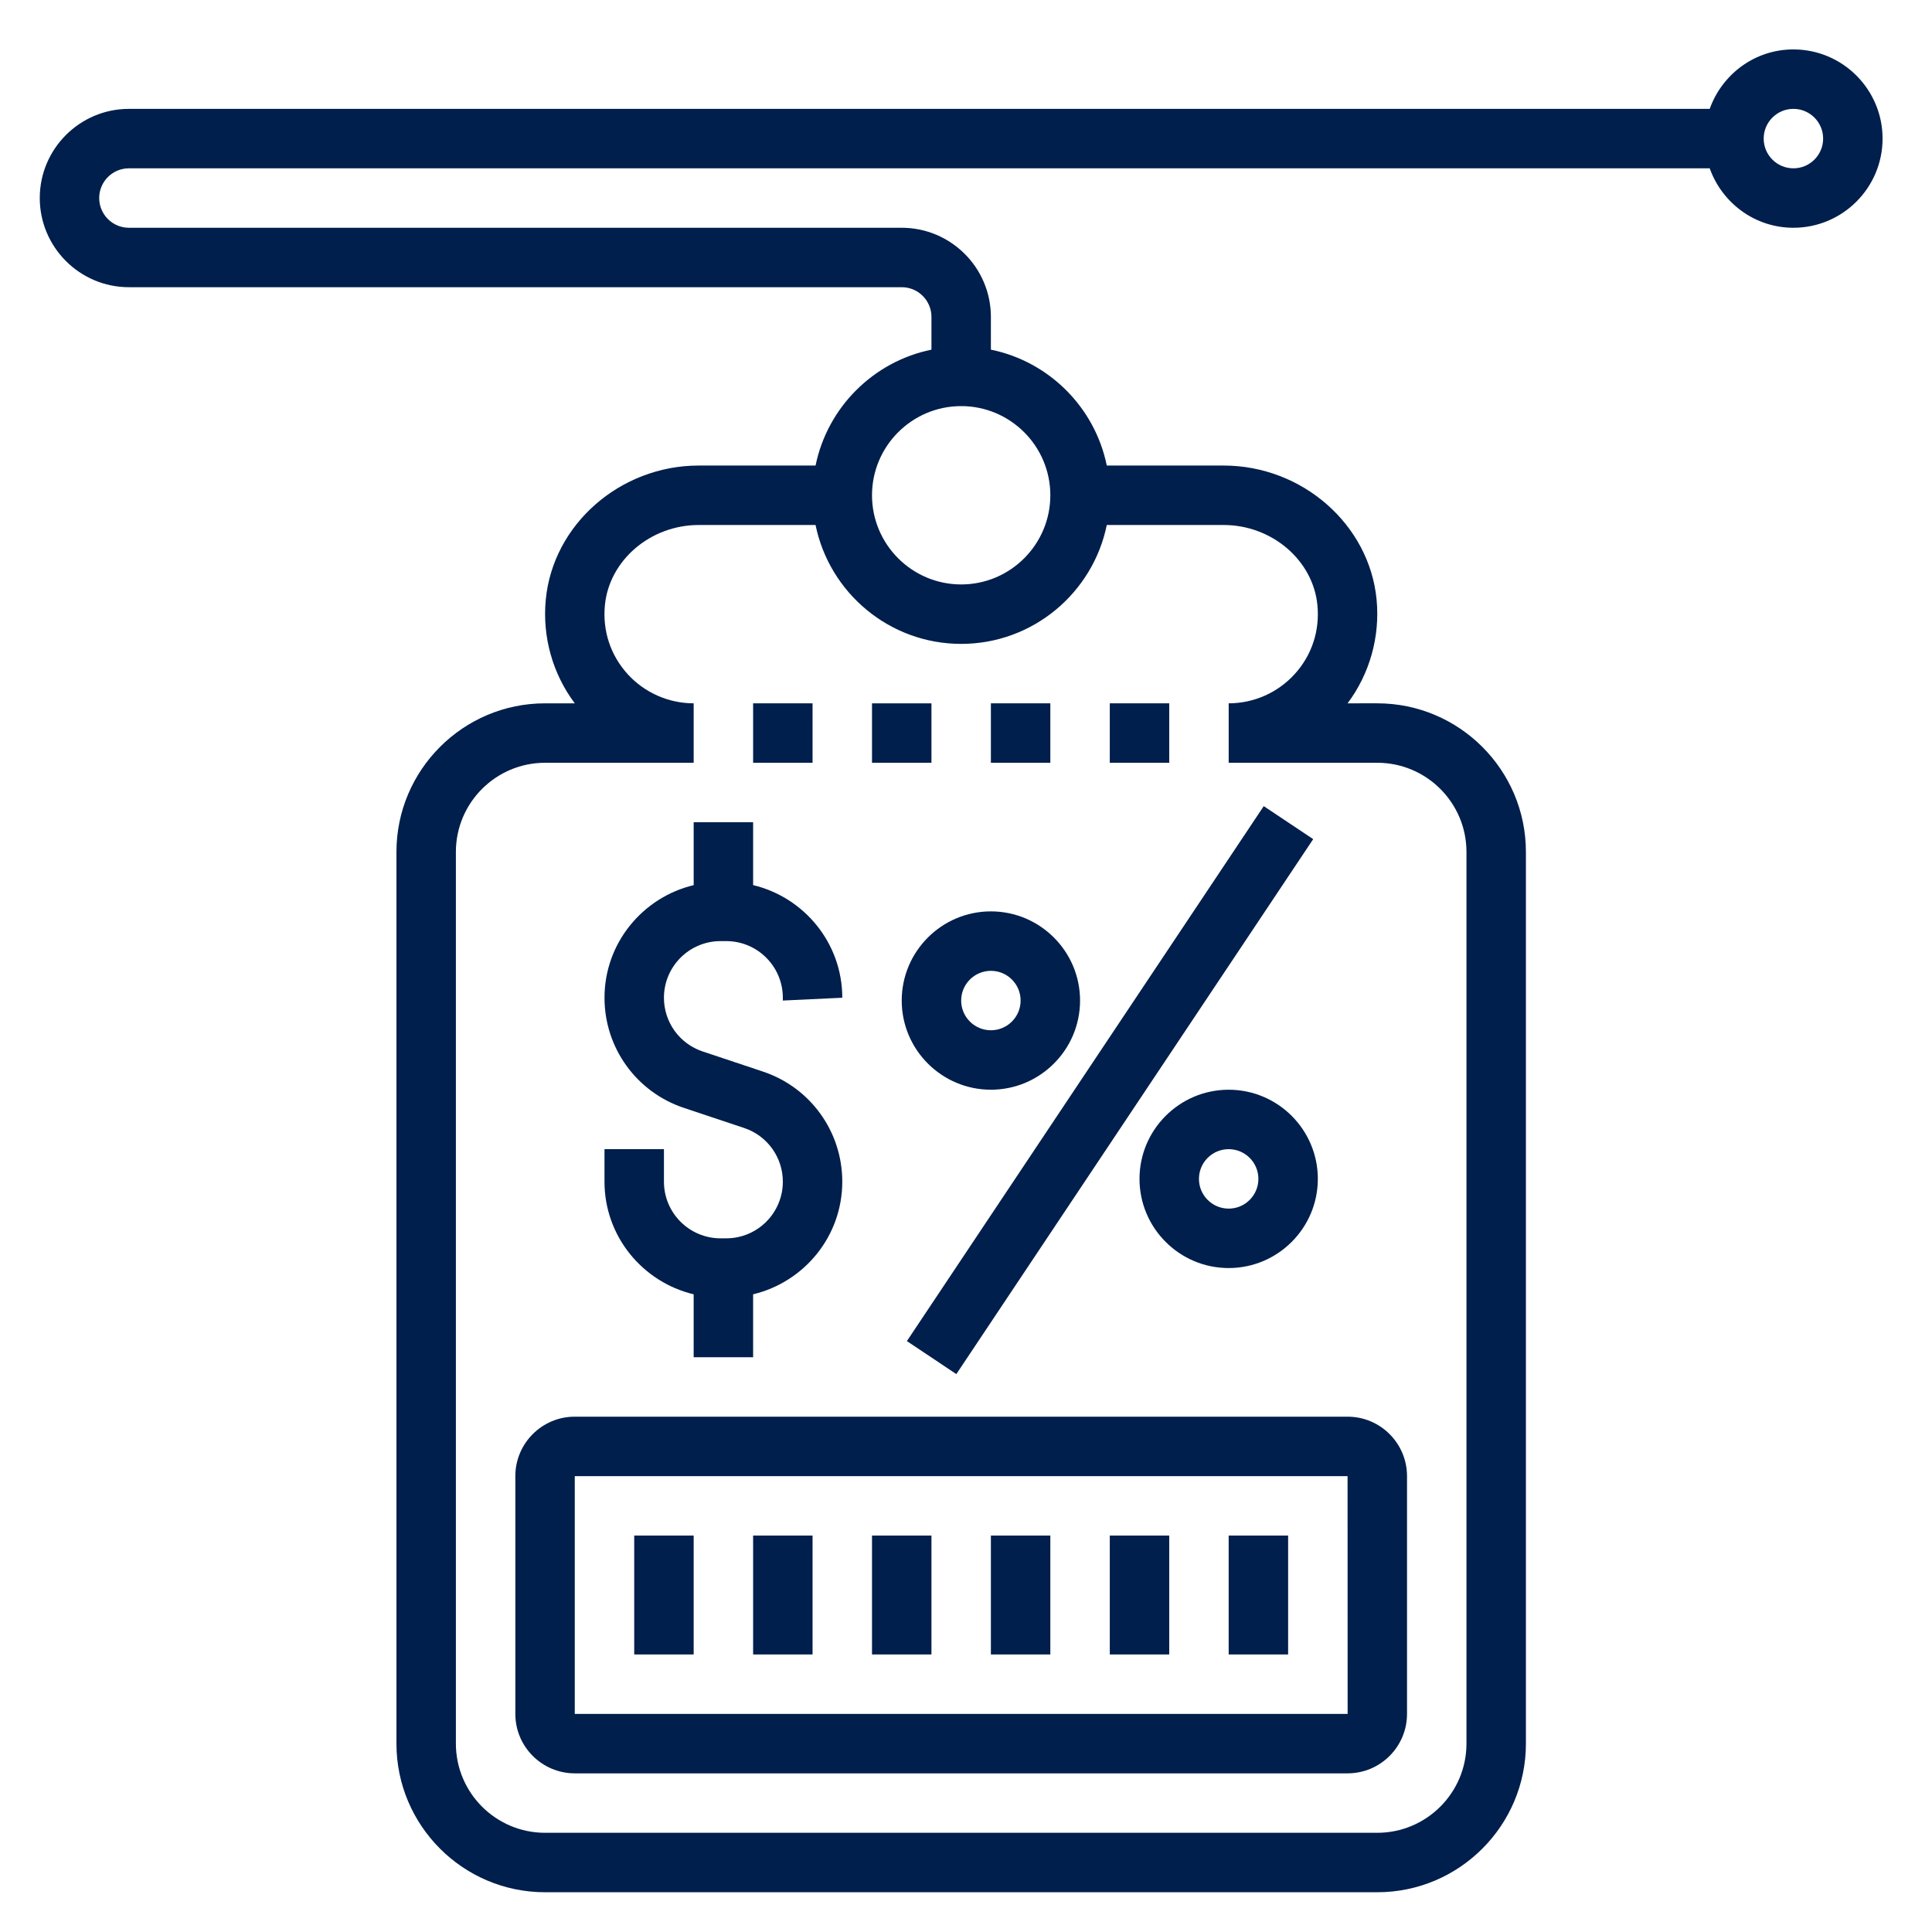
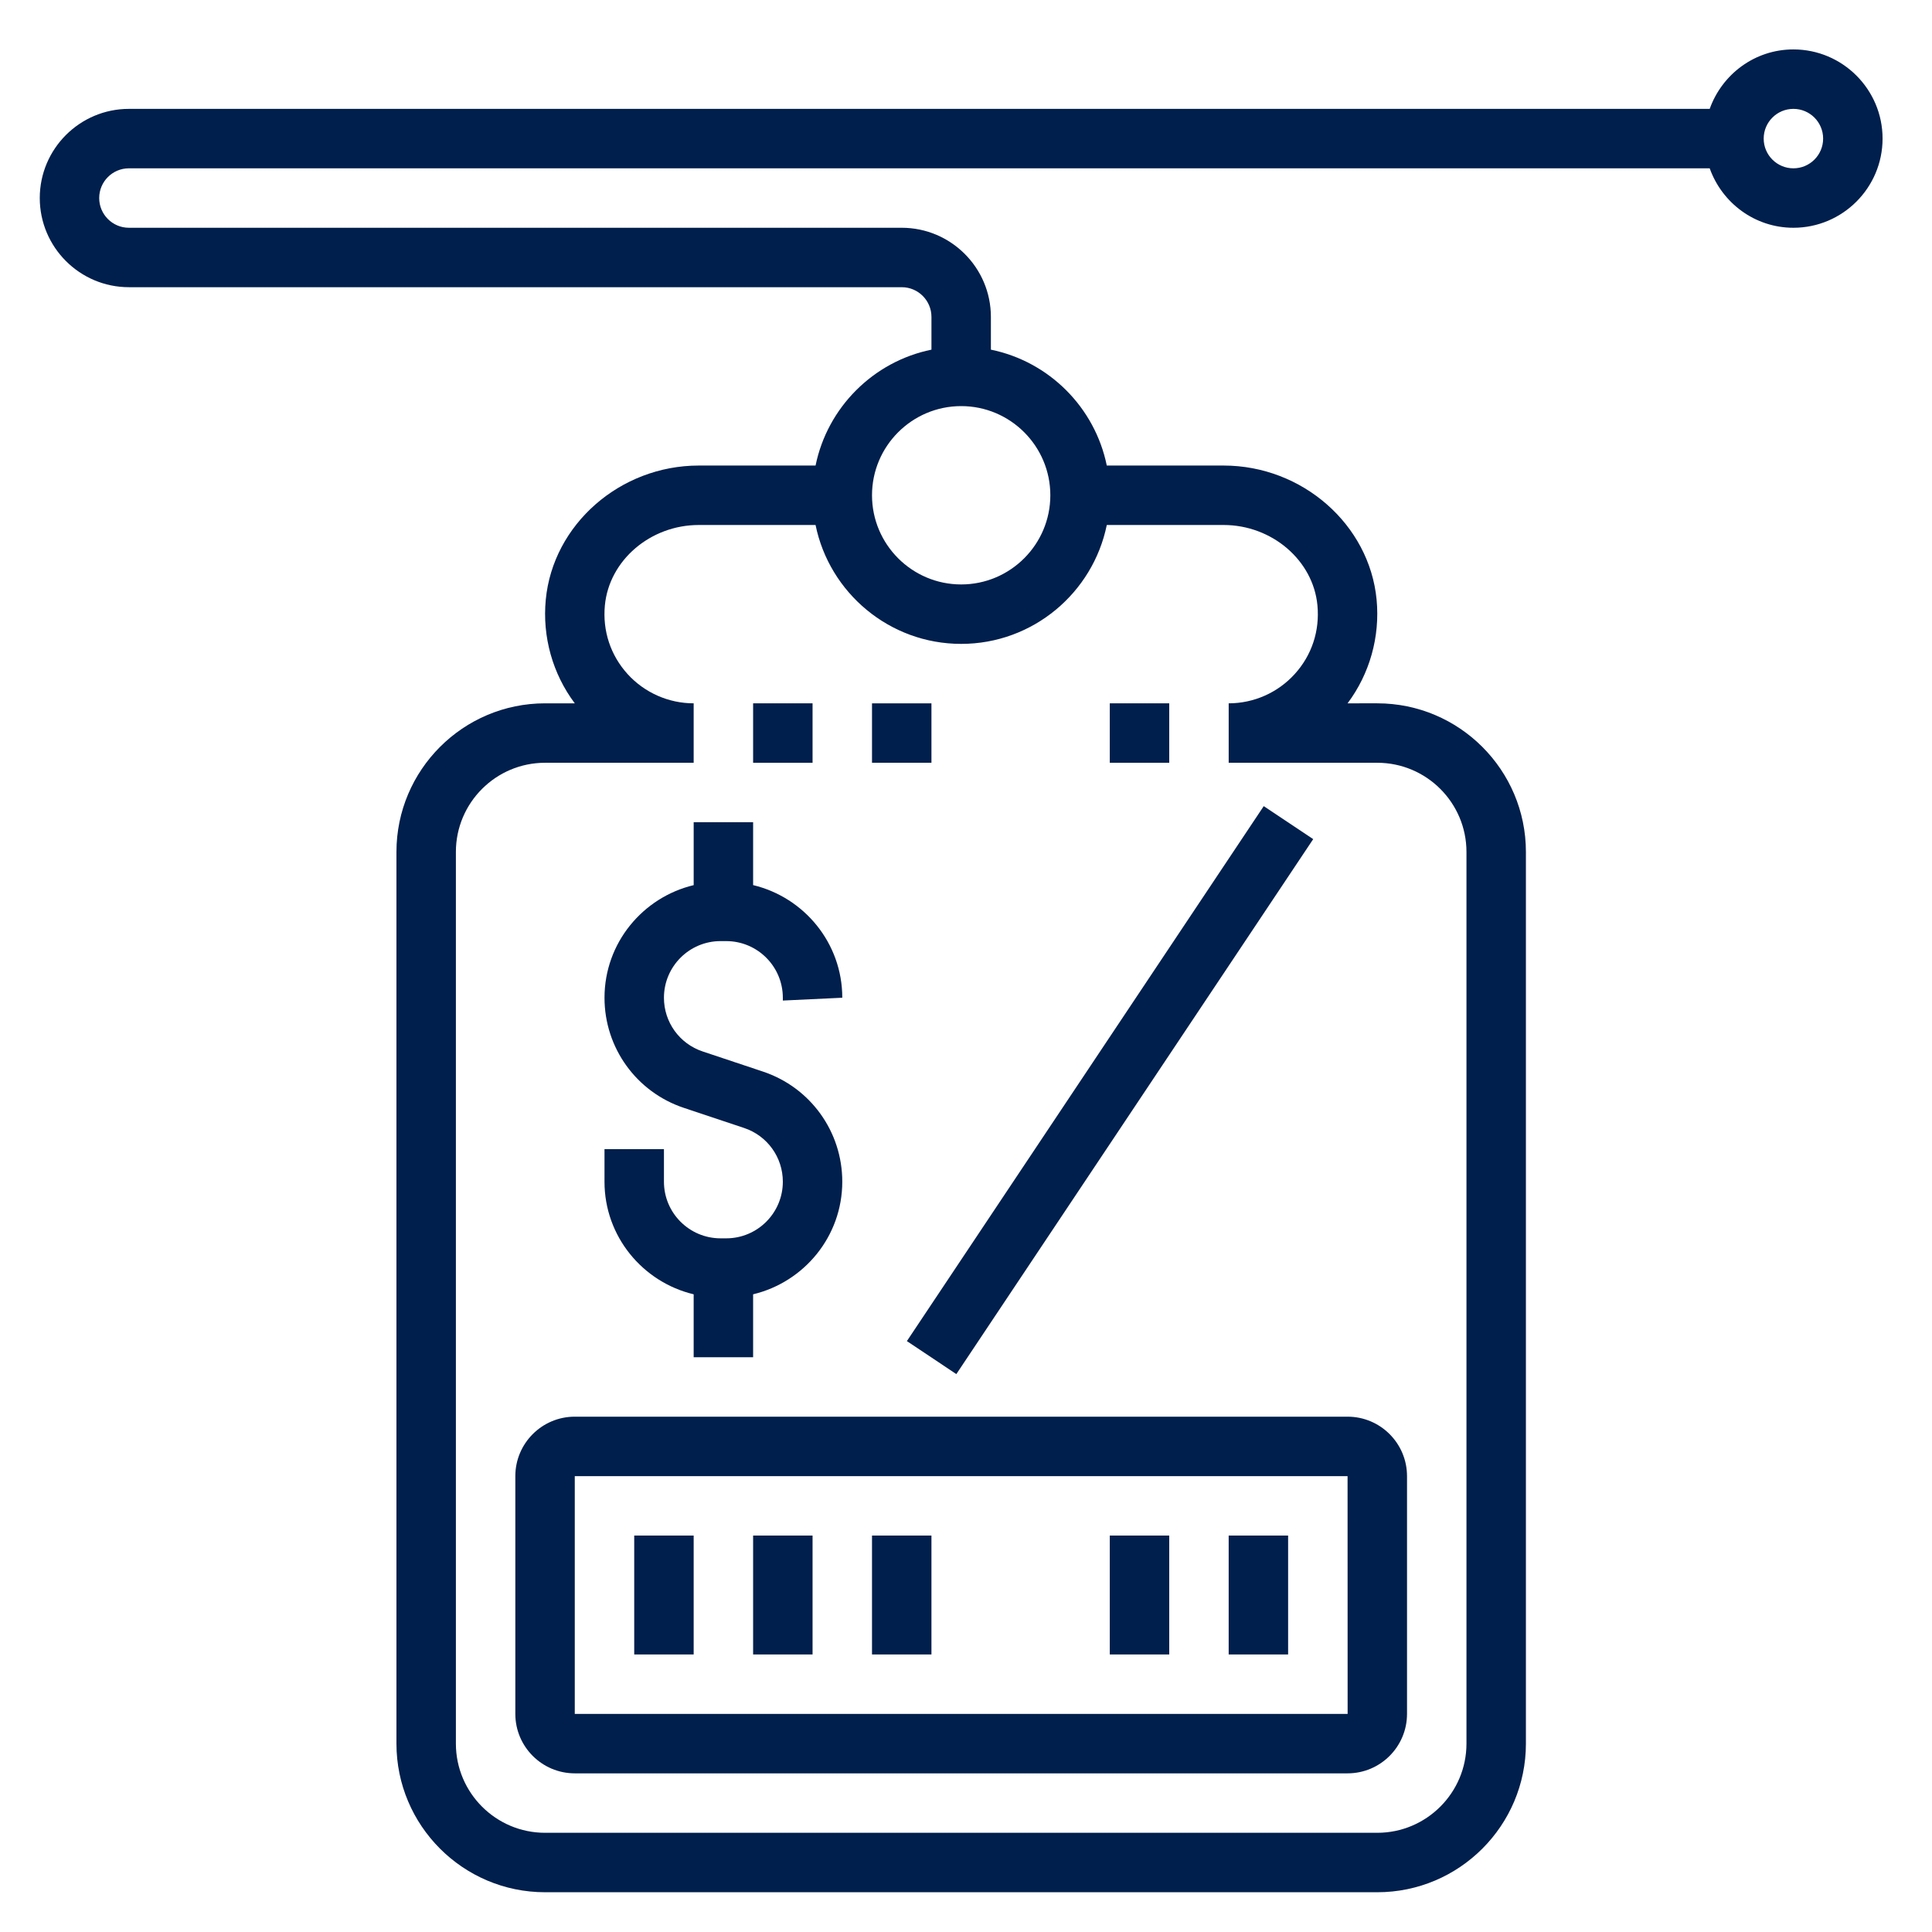
<svg xmlns="http://www.w3.org/2000/svg" version="1.1" id="Layer_1" x="0px" y="0px" width="200px" height="200px" viewBox="0 0 200 200" enable-background="new 0 0 200 200" xml:space="preserve">
  <g>
    <g>
      <path fill="#001F4C" d="M185.653,5.116c-4.007,0-7.391,2.582-8.665,6.154H13.347c-5.089,0-9.23,4.142-9.23,9.23    c0,5.089,4.142,9.231,9.23,9.231h80c1.699,0,3.077,1.378,3.077,3.077v3.388c-6.019,1.228-10.769,5.979-11.997,11.997H72.337    c-8.141,0-15.098,6.098-15.839,13.886c-0.369,3.843,0.716,7.68,3.003,10.729h-3.077c-8.483,0-15.384,6.901-15.384,15.384v92.307    c0,8.483,6.901,15.385,15.384,15.385h86.153c8.483,0,15.385-6.901,15.385-15.385V88.192c0-8.483-6.901-15.384-15.385-15.384H139.5    c2.286-3.049,3.372-6.886,3.006-10.729c-0.745-7.788-7.698-13.886-15.843-13.886h-12.089c-1.229-6.019-5.979-10.769-11.997-11.997    v-3.388c0-5.089-4.142-9.23-9.231-9.23h-80c-1.698,0-3.077-1.378-3.077-3.077c0-1.698,1.378-3.077,3.077-3.077h163.642    c1.274,3.572,4.658,6.154,8.665,6.154c5.089,0,9.23-4.142,9.23-9.231C194.884,9.258,190.742,5.116,185.653,5.116z M114.574,54.347    h12.089c5.003,0,9.273,3.652,9.717,8.313c0.252,2.646-0.585,5.179-2.357,7.123c-1.744,1.923-4.233,3.025-6.83,3.025v6.154h15.384    c5.09,0,9.231,4.141,9.231,9.23v92.307c0,5.09-4.142,9.231-9.231,9.231H56.423c-5.089,0-9.23-4.142-9.23-9.231V88.192    c0-5.089,4.141-9.23,9.23-9.23h15.385v-6.154c-2.597,0-5.086-1.102-6.834-3.021c-1.769-1.948-2.609-4.477-2.357-7.123    c0.446-4.665,4.717-8.317,9.72-8.317h12.089c1.431,7.012,7.643,12.308,15.074,12.308S113.143,61.359,114.574,54.347z     M108.73,51.27c0,5.089-4.141,9.231-9.23,9.231c-5.089,0-9.23-4.142-9.23-9.231c0-5.089,4.141-9.23,9.23-9.23    C104.59,42.039,108.73,46.181,108.73,51.27z M185.653,17.424c-1.698,0-3.077-1.378-3.077-3.077c0-1.698,1.379-3.077,3.077-3.077    s3.077,1.378,3.077,3.077C188.73,16.045,187.352,17.424,185.653,17.424z" />
      <path fill="#001F4C" d="M77.962,72.808h6.154v6.154h-6.154V72.808z" />
-       <path fill="#001F4C" d="M102.577,72.808h6.153v6.154h-6.153V72.808z" />
      <path fill="#001F4C" d="M90.27,72.808h6.153v6.154H90.27V72.808z" />
      <path fill="#001F4C" d="M114.885,72.808h6.153v6.154h-6.153V72.808z" />
      <path fill="#001F4C" d="M71.808,133.986v6.514h6.154v-6.514c5.28-1.266,9.23-5.994,9.23-11.659c0-5.182-3.301-9.763-8.218-11.399    l-6.231-2.08c-2.403-0.8-4.012-3.034-4.012-5.563c0-3.234,2.628-5.862,5.862-5.862h0.581c3.237,0,5.865,2.628,5.865,5.862v0.292    l6.154-0.292c0-5.662-3.951-10.395-9.23-11.659v-6.511h-6.154v6.514c-5.28,1.265-9.231,5.994-9.231,11.659    c0,5.182,3.302,9.763,8.219,11.399l6.23,2.08c2.403,0.8,4.012,3.033,4.012,5.563c0,3.234-2.627,5.862-5.861,5.862h-0.582    c-3.237,0-5.865-2.628-5.865-5.862v-3.369h-6.154v3.369C62.577,127.992,66.528,132.725,71.808,133.986L71.808,133.986z" />
      <path fill="#001F4C" d="M93.88,138.831l36.942-55.38l5.12,3.416L99,142.246L93.88,138.831z" />
-       <path fill="#001F4C" d="M127.192,112.808c-5.09,0-9.231,4.142-9.231,9.23c0,5.09,4.142,9.23,9.231,9.23    c5.089,0,9.23-4.141,9.23-9.23C136.423,116.949,132.281,112.808,127.192,112.808z M127.192,125.115    c-1.699,0-3.077-1.379-3.077-3.077s1.378-3.077,3.077-3.077c1.698,0,3.076,1.379,3.076,3.077S128.891,125.115,127.192,125.115z" />
-       <path fill="#001F4C" d="M93.346,103.577c0,5.089,4.141,9.23,9.231,9.23c5.089,0,9.23-4.142,9.23-9.23    c0-5.089-4.142-9.231-9.23-9.231C97.487,94.346,93.346,98.488,93.346,103.577z M102.577,100.5c1.698,0,3.077,1.379,3.077,3.077    s-1.379,3.076-3.077,3.076s-3.077-1.378-3.077-3.076S100.879,100.5,102.577,100.5z" />
      <path fill="#001F4C" d="M53.347,152.808v24.615c0,3.394,2.76,6.153,6.154,6.153h80c3.394,0,6.153-2.76,6.153-6.153v-24.615    c0-3.395-2.76-6.154-6.153-6.154h-80C56.106,146.653,53.347,149.413,53.347,152.808z M139.506,177.423H59.5v-24.615h80    L139.506,177.423z" />
      <path fill="#001F4C" d="M65.654,158.961h6.154v12.308h-6.154V158.961z" />
      <path fill="#001F4C" d="M77.962,158.961h6.154v12.308h-6.154V158.961z" />
      <path fill="#001F4C" d="M90.27,158.961h6.153v12.308H90.27V158.961z" />
-       <path fill="#001F4C" d="M102.577,158.961h6.153v12.308h-6.153V158.961z" />
+       <path fill="#001F4C" d="M102.577,158.961h6.153h-6.153V158.961z" />
      <path fill="#001F4C" d="M114.885,158.961h6.153v12.308h-6.153V158.961z" />
      <path fill="#001F4C" d="M127.192,158.961h6.153v12.308h-6.153V158.961z" />
    </g>
  </g>
</svg>